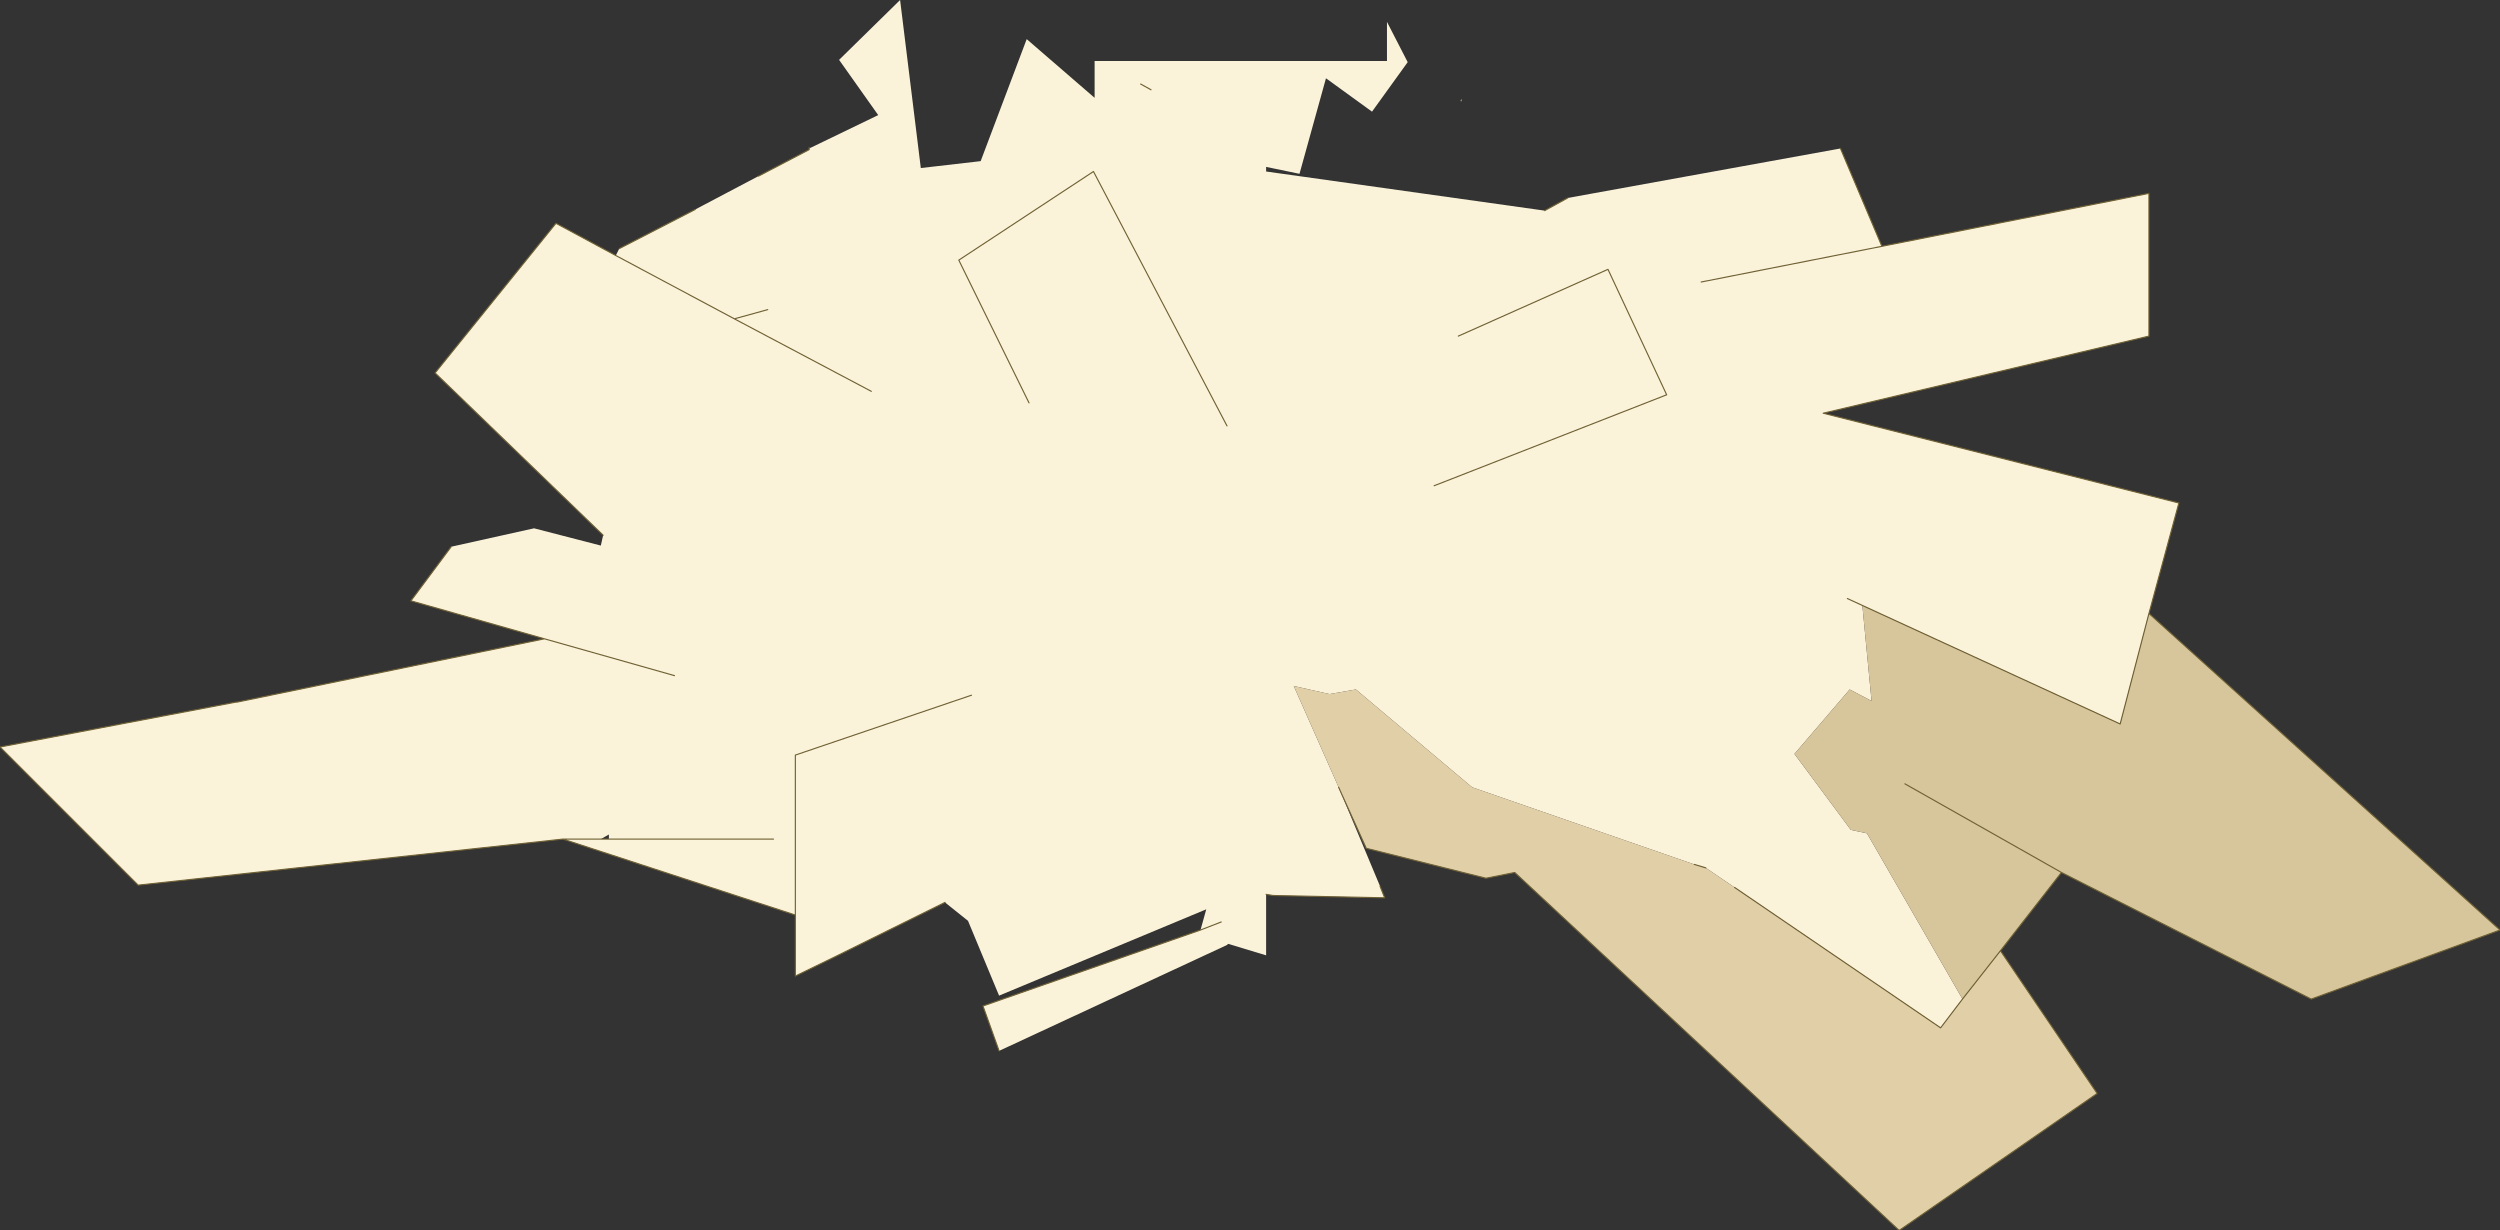
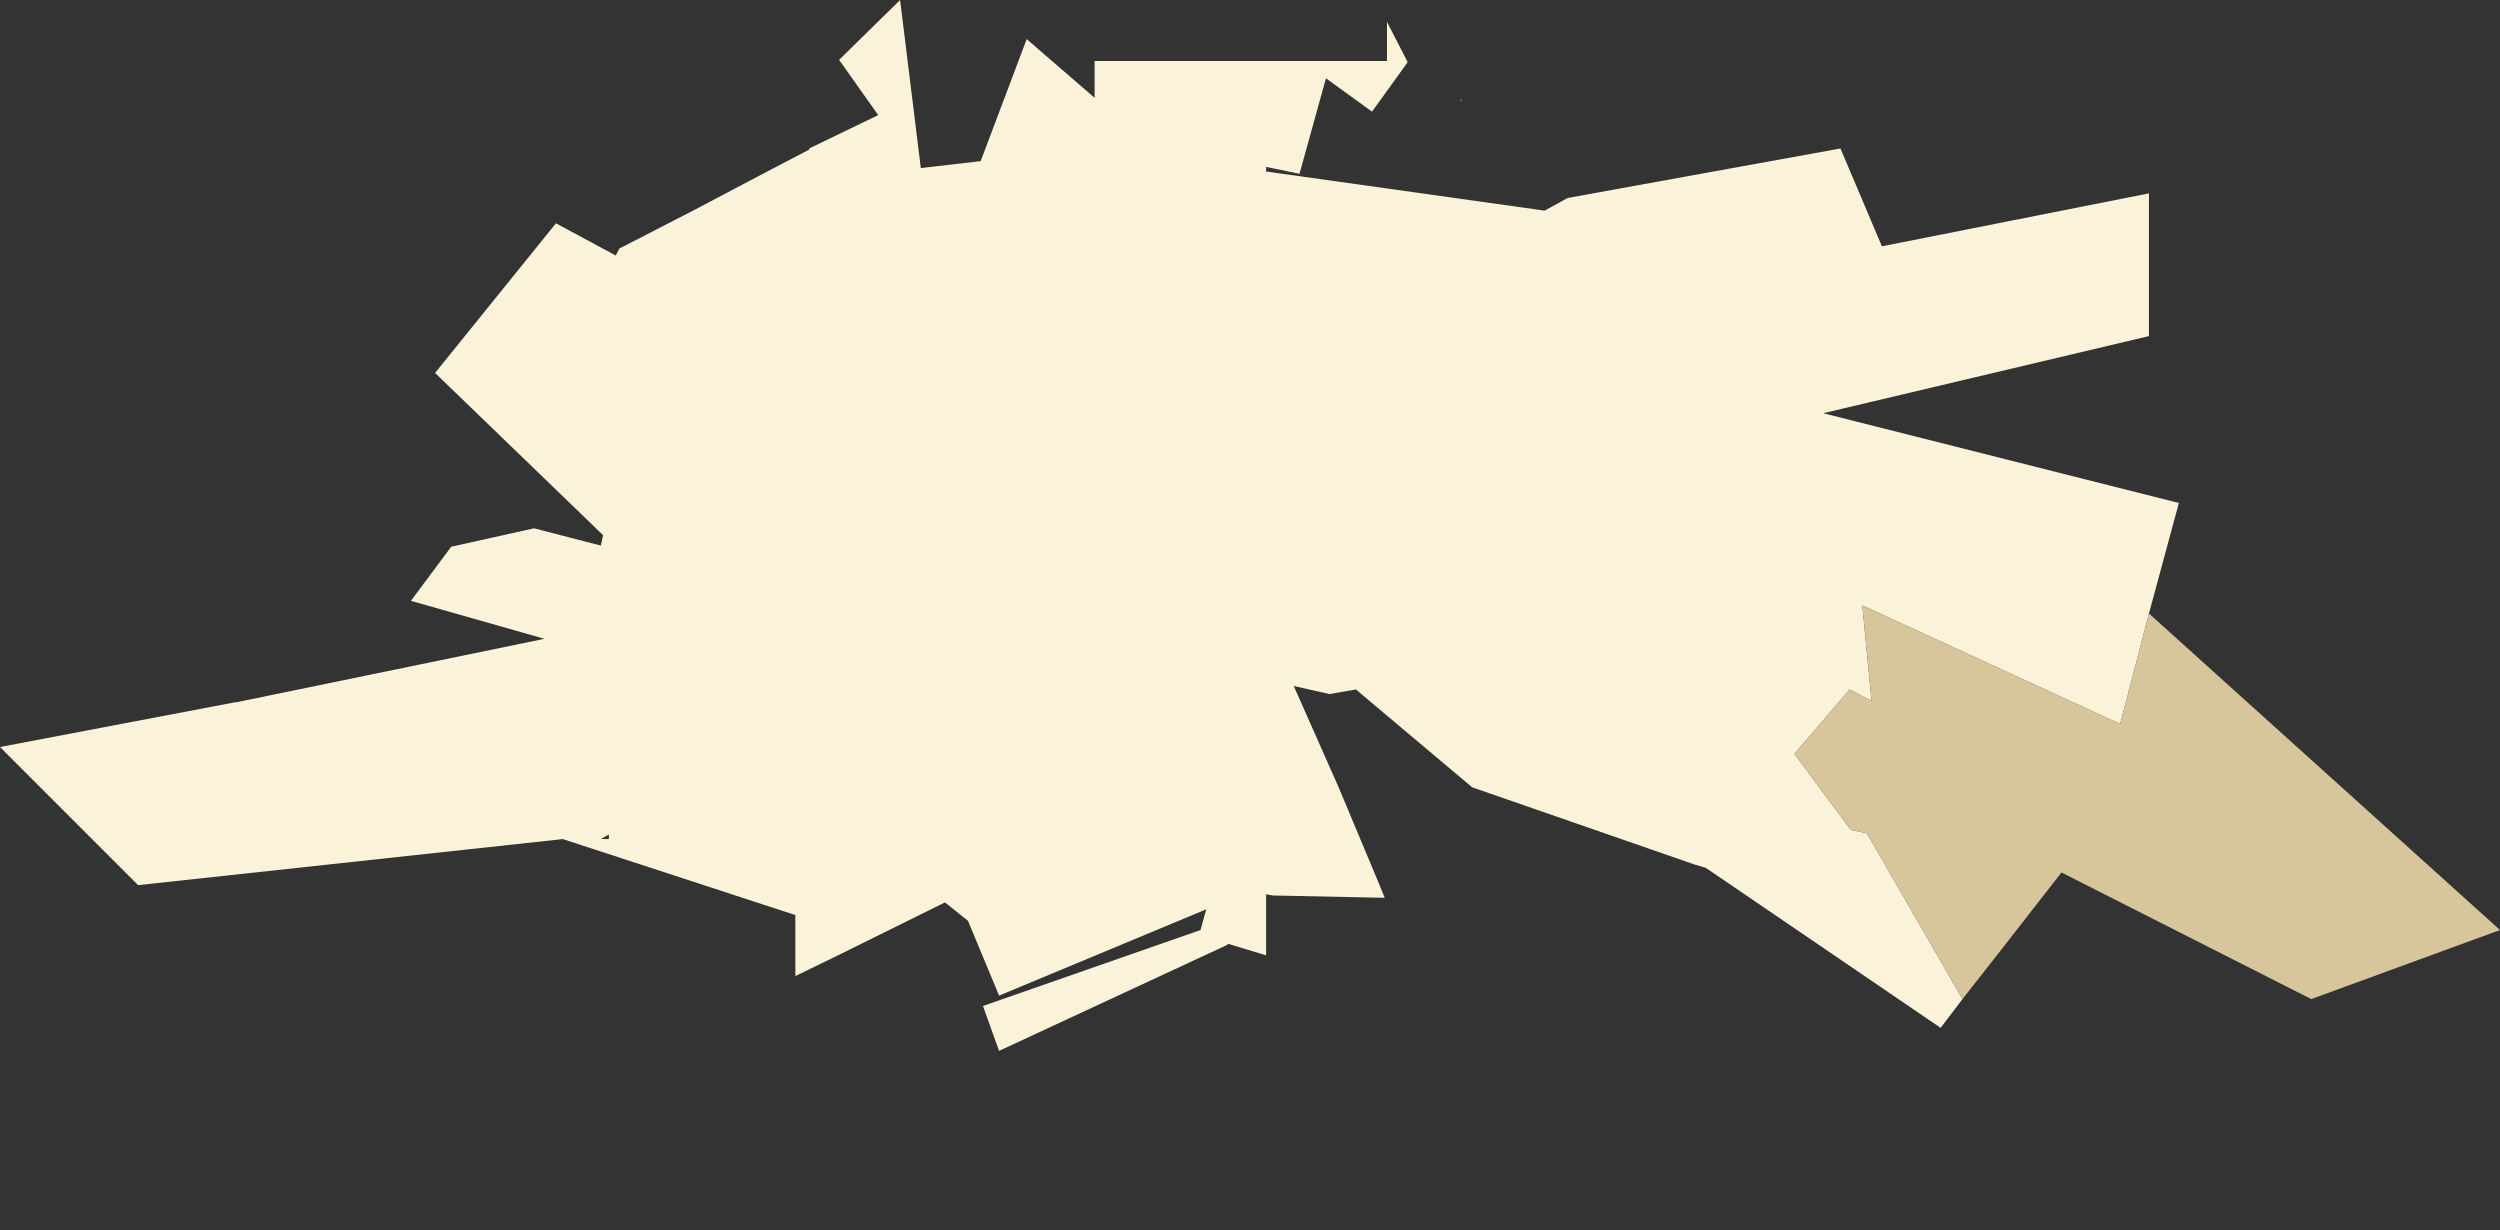
<svg xmlns="http://www.w3.org/2000/svg" xmlns:xlink="http://www.w3.org/1999/xlink" width="108.6px" height="53.45px">
  <rect width="100%" height="100%" fill="#333333" stroke="none" />
  <g transform="matrix(1, 0, 0, 1, -112.05, -209.35)">
    <use xlink:href="#object-0" width="108.6" height="53.45" transform="matrix(1, 0, 0, 1, 112.05, 209.35)" />
  </g>
  <defs>
    <g transform="matrix(1, 0, 0, 1, -112.05, -209.35)" id="object-0">
      <path fill-rule="evenodd" fill="#fbf3d9" stroke="none" d="M145 217L147.2 215.85L147.2 215.75L147.2 215.8L150.2 214.35L148.5 211.95L151.15 209.35L152.05 216.65L154.65 216.35L156.65 211.05L159.6 213.6L159.6 212L172.3 212L172.3 210.3L173.2 212.05L171.65 214.2L169.65 212.75L168.5 216.9L167.05 216.6L167.05 216.8L179.15 218.5L180.15 217.95L192 215.8L193.8 220.05L205.4 217.75L205.4 223.95L191.25 227.3L206.7 231.2L205.4 236L204.15 240.8L192.95 235.65L193.35 239.8L192.4 239.3L190 242.1L192.45 245.4L193.15 245.55L197.3 252.75L196.35 254L187.4 247.9L186.15 247.05L185.65 246.9L176 243.55L170.95 239.3L169.8 239.5L168.25 239.15L170.2 243.55L172 247.85L172.2 248.35L167.35 248.25L167.05 248.2L167.05 250.85L165.4 250.35L165.35 250.4L155.45 255L154.75 253.05L164.2 249.75L164.45 248.85L155.45 252.6L154.1 249.35L153.1 248.55L148.45 250.85L146.6 251.75L146.6 249.1L146.6 242.15L154.25 239.55L146.6 242.15L146.6 249.1L136.5 245.8L118.05 247.8L112.05 241.8L122.3 239.85L122.35 239.85L135.7 237.1L129.9 235.45L131.65 233.1L135.25 232.3L138.15 233.05L138.25 232.6L130.95 225.55L136.2 219.05L138.8 220.45L138.95 220.15L142.25 218.45L145 217M145.4 222.8L143.95 223.2L138.8 220.45L143.95 223.2L145.4 222.8M156.75 226.85L153.7 220.65L159.55 216.8L165.35 227.85L159.55 216.8L153.7 220.65L156.75 226.85M141.35 238.7L135.7 237.1L141.35 238.7M138.15 245.8L136.5 245.8L138.15 245.8L138.5 245.6L138.5 245.8L145.65 245.8L138.5 245.8L138.15 245.8M143.95 223.2L149.9 226.35L143.95 223.2M185.95 221.6L193.8 220.05L185.95 221.6M192.3 235.35L192.95 235.65L192.3 235.35M175.4 223.95L181.9 221.05L184.45 226.5L174.35 230.45L184.45 226.5L181.9 221.05L175.4 223.95M165.1 249.4L164.2 249.75L165.1 249.4M161.6 213L162.05 213.25L161.6 213" />
      <path fill-rule="evenodd" fill="#d7c59b" stroke="none" d="M205.4 236L220.65 249.75L212.45 252.75L201.6 247.25L198.95 250.65L197.3 252.75L193.15 245.55L192.45 245.4L190 242.1L192.4 239.3L193.35 239.8L192.95 235.65L204.15 240.8L205.4 236M194.8 243.4L201.6 247.25L194.8 243.4" />
-       <path fill-rule="evenodd" fill="#e1cfa8" stroke="none" d="M198.95 250.65L203.15 256.85L194.55 262.8L177.85 247.25L176.6 247.5L171.4 246.2L170.2 243.55L168.25 239.15L169.8 239.5L170.95 239.3L176 243.55L185.65 246.9L186.15 247.05L187.4 247.9L196.35 254L197.3 252.75L198.95 250.65" />
      <path fill-rule="evenodd" fill="#b09c7d" stroke="none" d="M175.55 213.75L175.5 213.75L175.5 213.7L175.55 213.65L175.55 213.75" />
-       <path fill="none" stroke="#6f6135" stroke-width="0.05" stroke-linecap="round" stroke-linejoin="round" d="M147.2 215.75L147.2 215.85L145 217M142.25 218.45L138.95 220.15M138.8 220.45L143.95 223.2L145.4 222.8M165.35 227.85L159.55 216.8L153.7 220.65L156.75 226.85M138.8 220.45L136.2 219.05L130.95 225.55L138.25 232.6M131.65 233.1L129.9 235.45L135.7 237.1L141.35 238.7M135.7 237.1L122.35 239.85L122.3 239.85L112.05 241.8L118.05 247.8L136.5 245.8L138.15 245.8L138.5 245.8L145.65 245.8M146.6 249.1L146.6 242.15L154.25 239.55M149.9 226.35L143.95 223.2M155.45 255L154.75 253.05L164.2 249.75L165.1 249.4M153.1 248.55L148.45 250.85L146.6 251.75L146.6 249.1L136.5 245.8M192 215.8L193.8 220.05L205.4 217.75L205.4 223.95L191.25 227.3L206.7 231.2L205.4 236L220.65 249.75L212.45 252.75L201.6 247.25L198.95 250.65L203.15 256.85L194.55 262.8L177.85 247.25L176.6 247.5L171.4 246.2L170.2 243.55M172 247.85L172.2 248.35L167.35 248.25L167.05 248.2M205.4 236L204.15 240.8L192.95 235.65L192.3 235.35M197.3 252.75L198.95 250.65M193.8 220.05L185.95 221.6M179.15 218.5L180.15 217.95M186.15 247.05L185.65 246.9M201.6 247.25L194.8 243.4M174.35 230.45L184.45 226.5L181.9 221.05L175.4 223.95M197.3 252.75L196.35 254L187.4 247.9M162.05 213.25L161.6 213" />
    </g>
  </defs>
</svg>